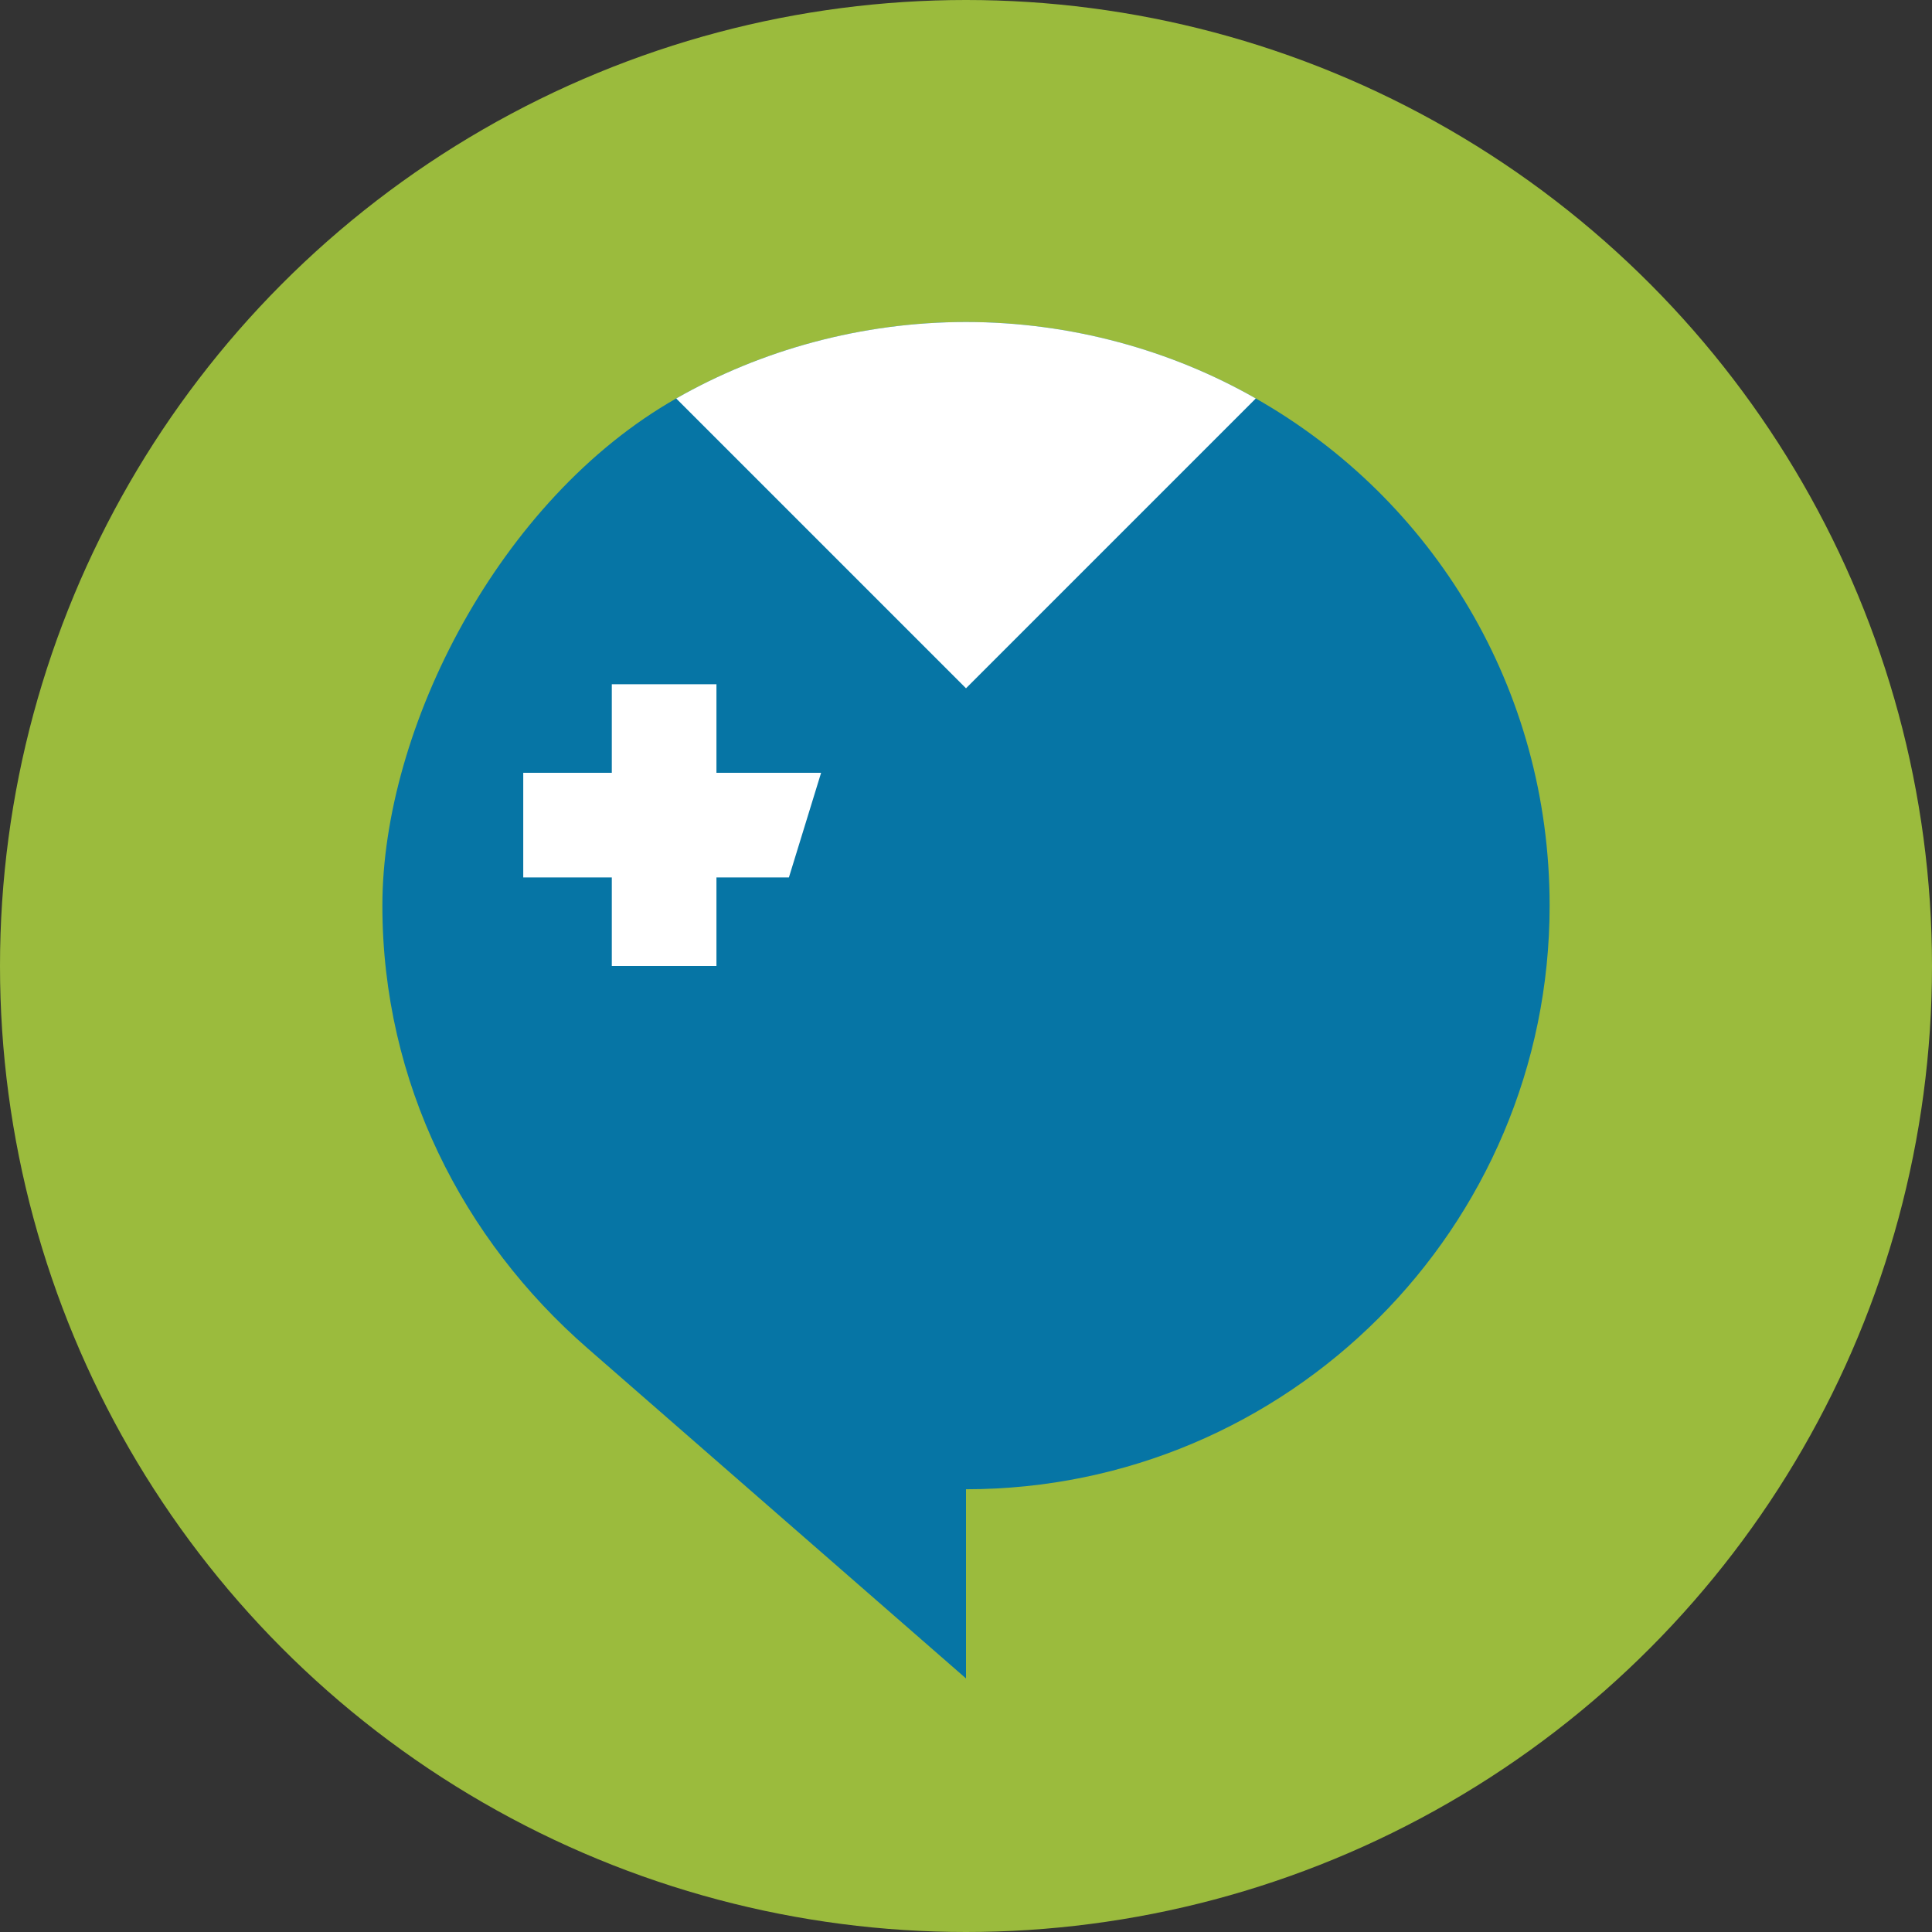
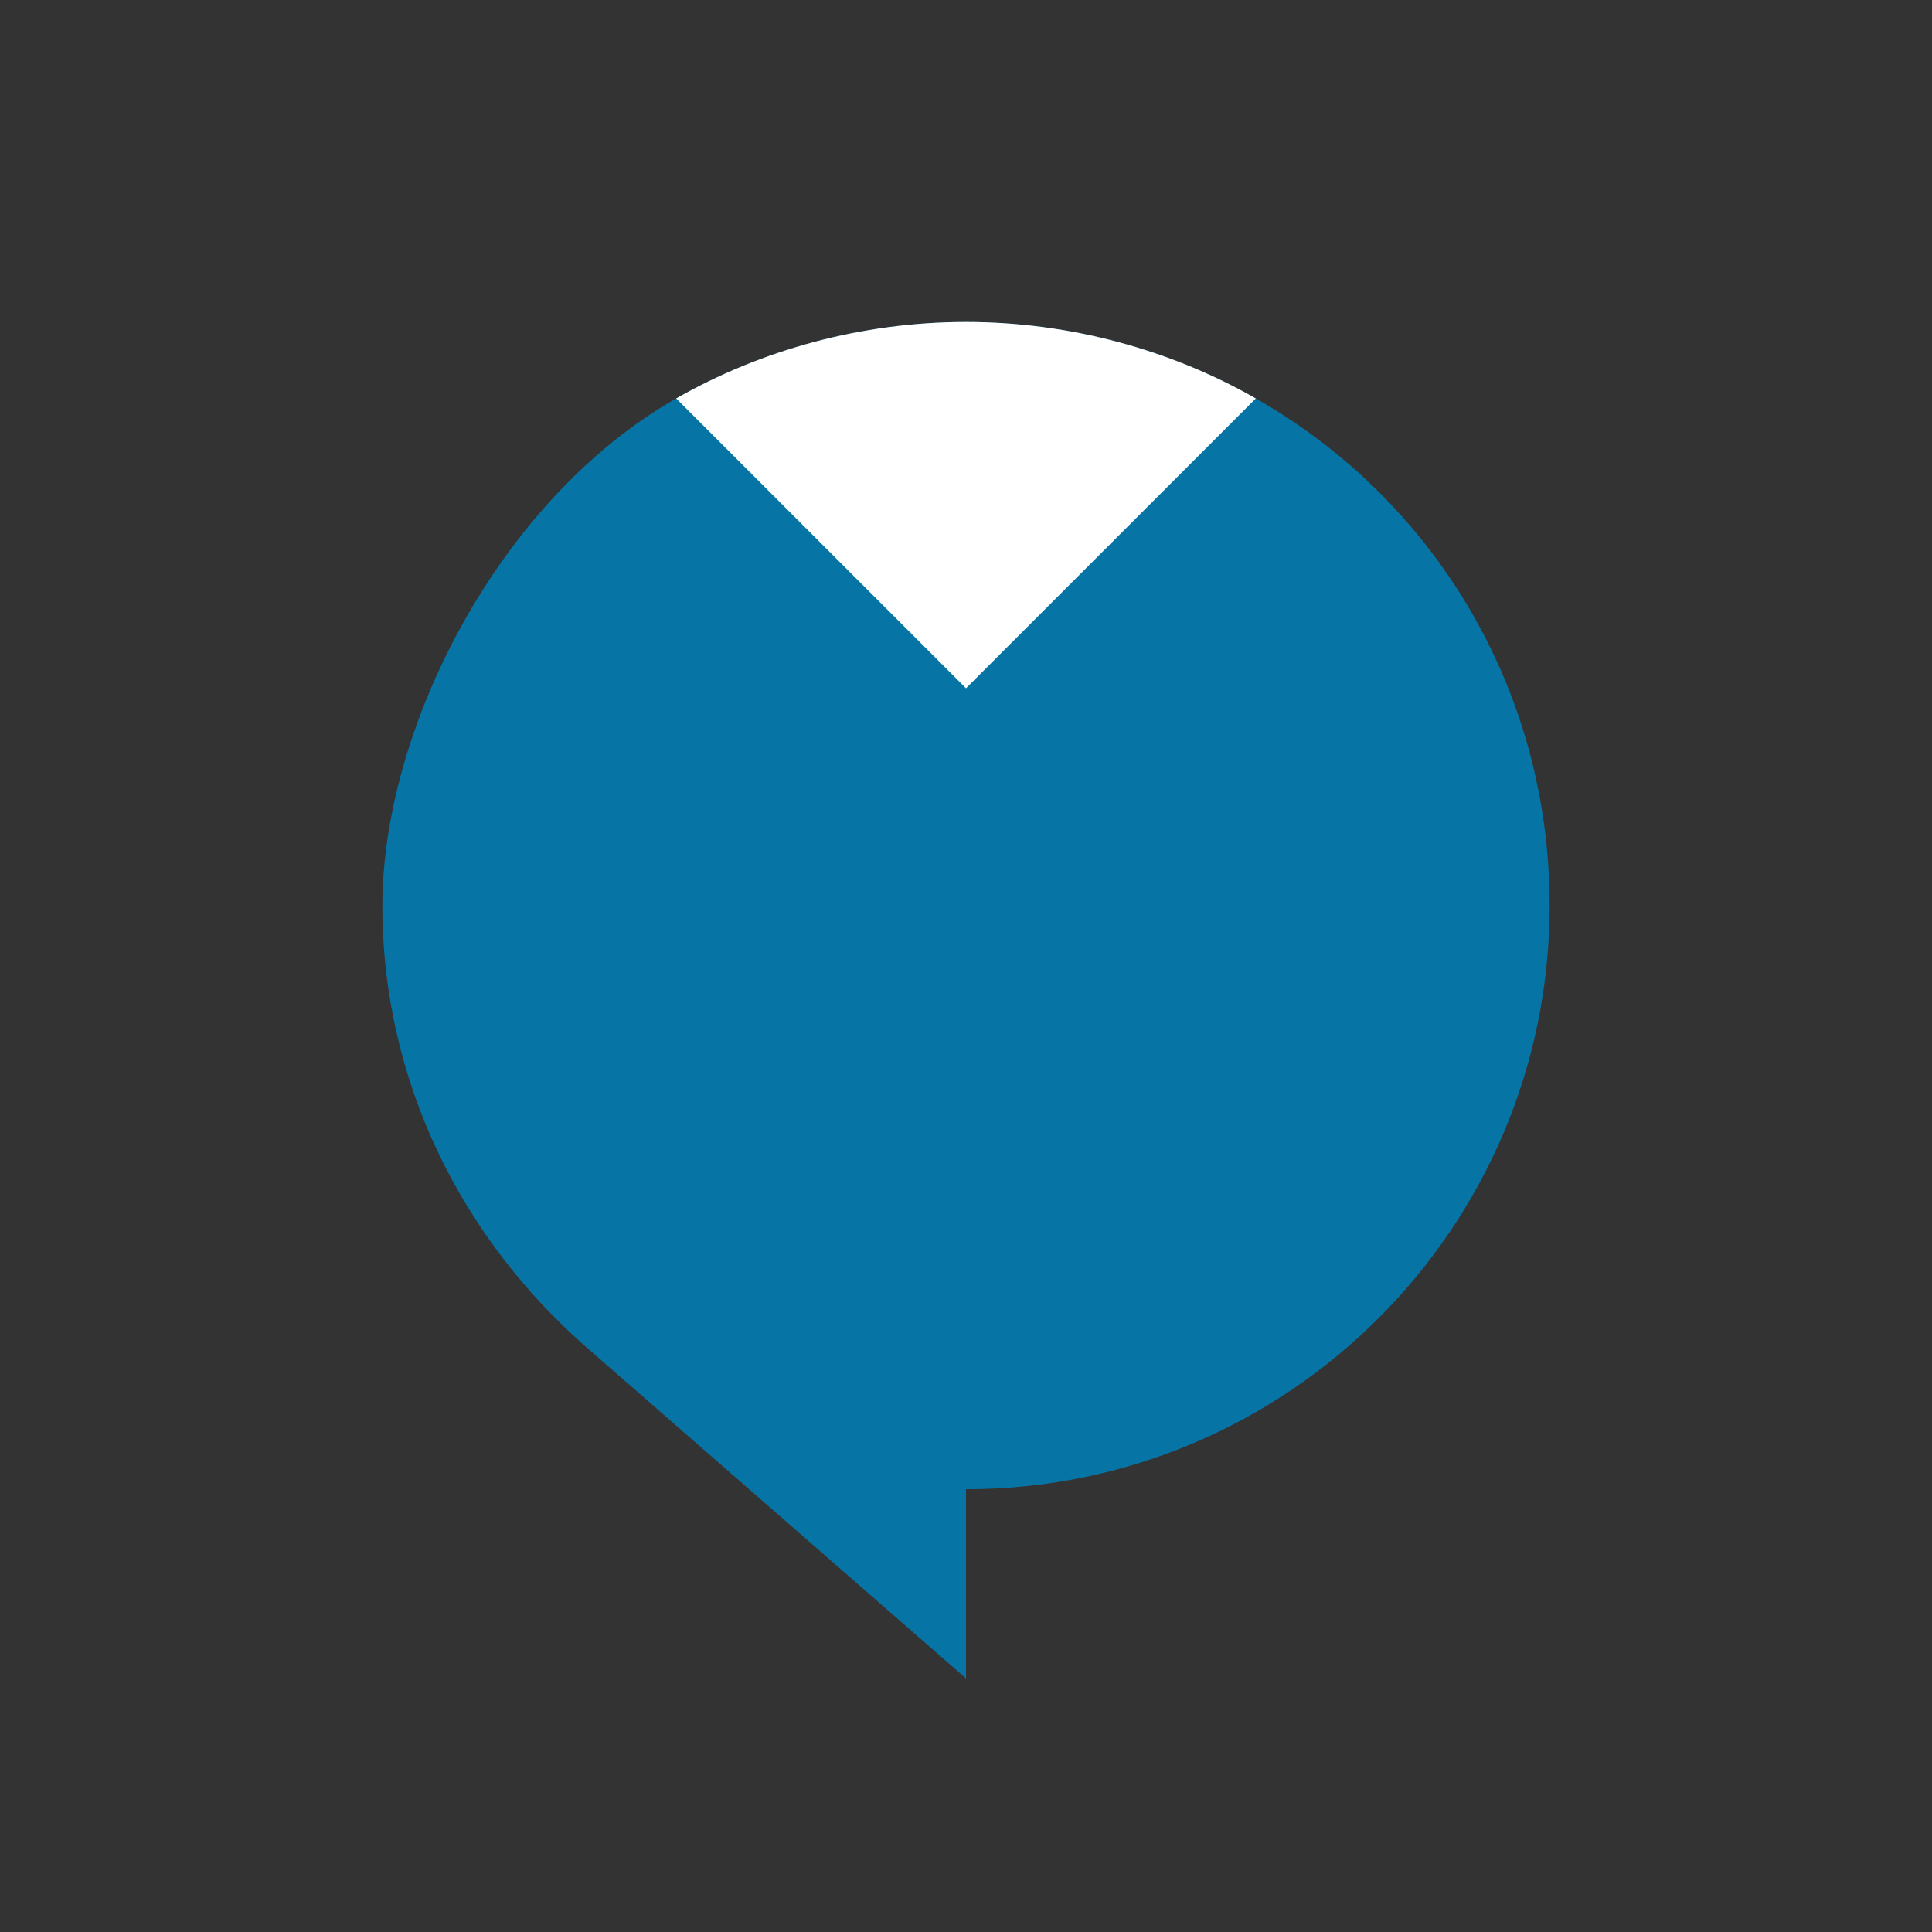
<svg xmlns="http://www.w3.org/2000/svg" id="Ebene_1" version="1.1" viewBox="0 0 48 48">
  <rect x="0" y="0" width="48" height="48" fill="#333333" stroke="none" />
  <defs>
    <style>
      .st0 {
        fill: #0675a5;
      }

      .st1 {
        fill: #9bbb3d;
      }

      .st2 {
        fill: #fff;
      }
    </style>
  </defs>
-   <circle class="st1" cx="24" cy="24" r="24" />
  <path class="st0" d="M38.5,22.5c0,8-6.5,14.5-14.5,14.5v4.7l-9.4-8.2h0c-3.1-2.7-5.1-6.6-5.1-11s2.9-10.1,7.3-12.6c2.1-1.2,4.6-1.9,7.2-1.9s5.1.7,7.2,1.9c4.4,2.5,7.3,7.2,7.3,12.6Z" />
  <path class="st2" d="M31.2,9.9l-7.2,7.2-7.2-7.2c2.1-1.2,4.6-1.9,7.2-1.9s5.1.7,7.2,1.9Z" />
-   <polygon class="st2" points="19.6 21.8 17.8 21.8 17.8 24 15.2 24 15.2 21.8 13 21.8 13 19.2 15.2 19.2 15.2 17 17.8 17 17.8 19.2 20.4 19.2 19.6 21.8" />
</svg>